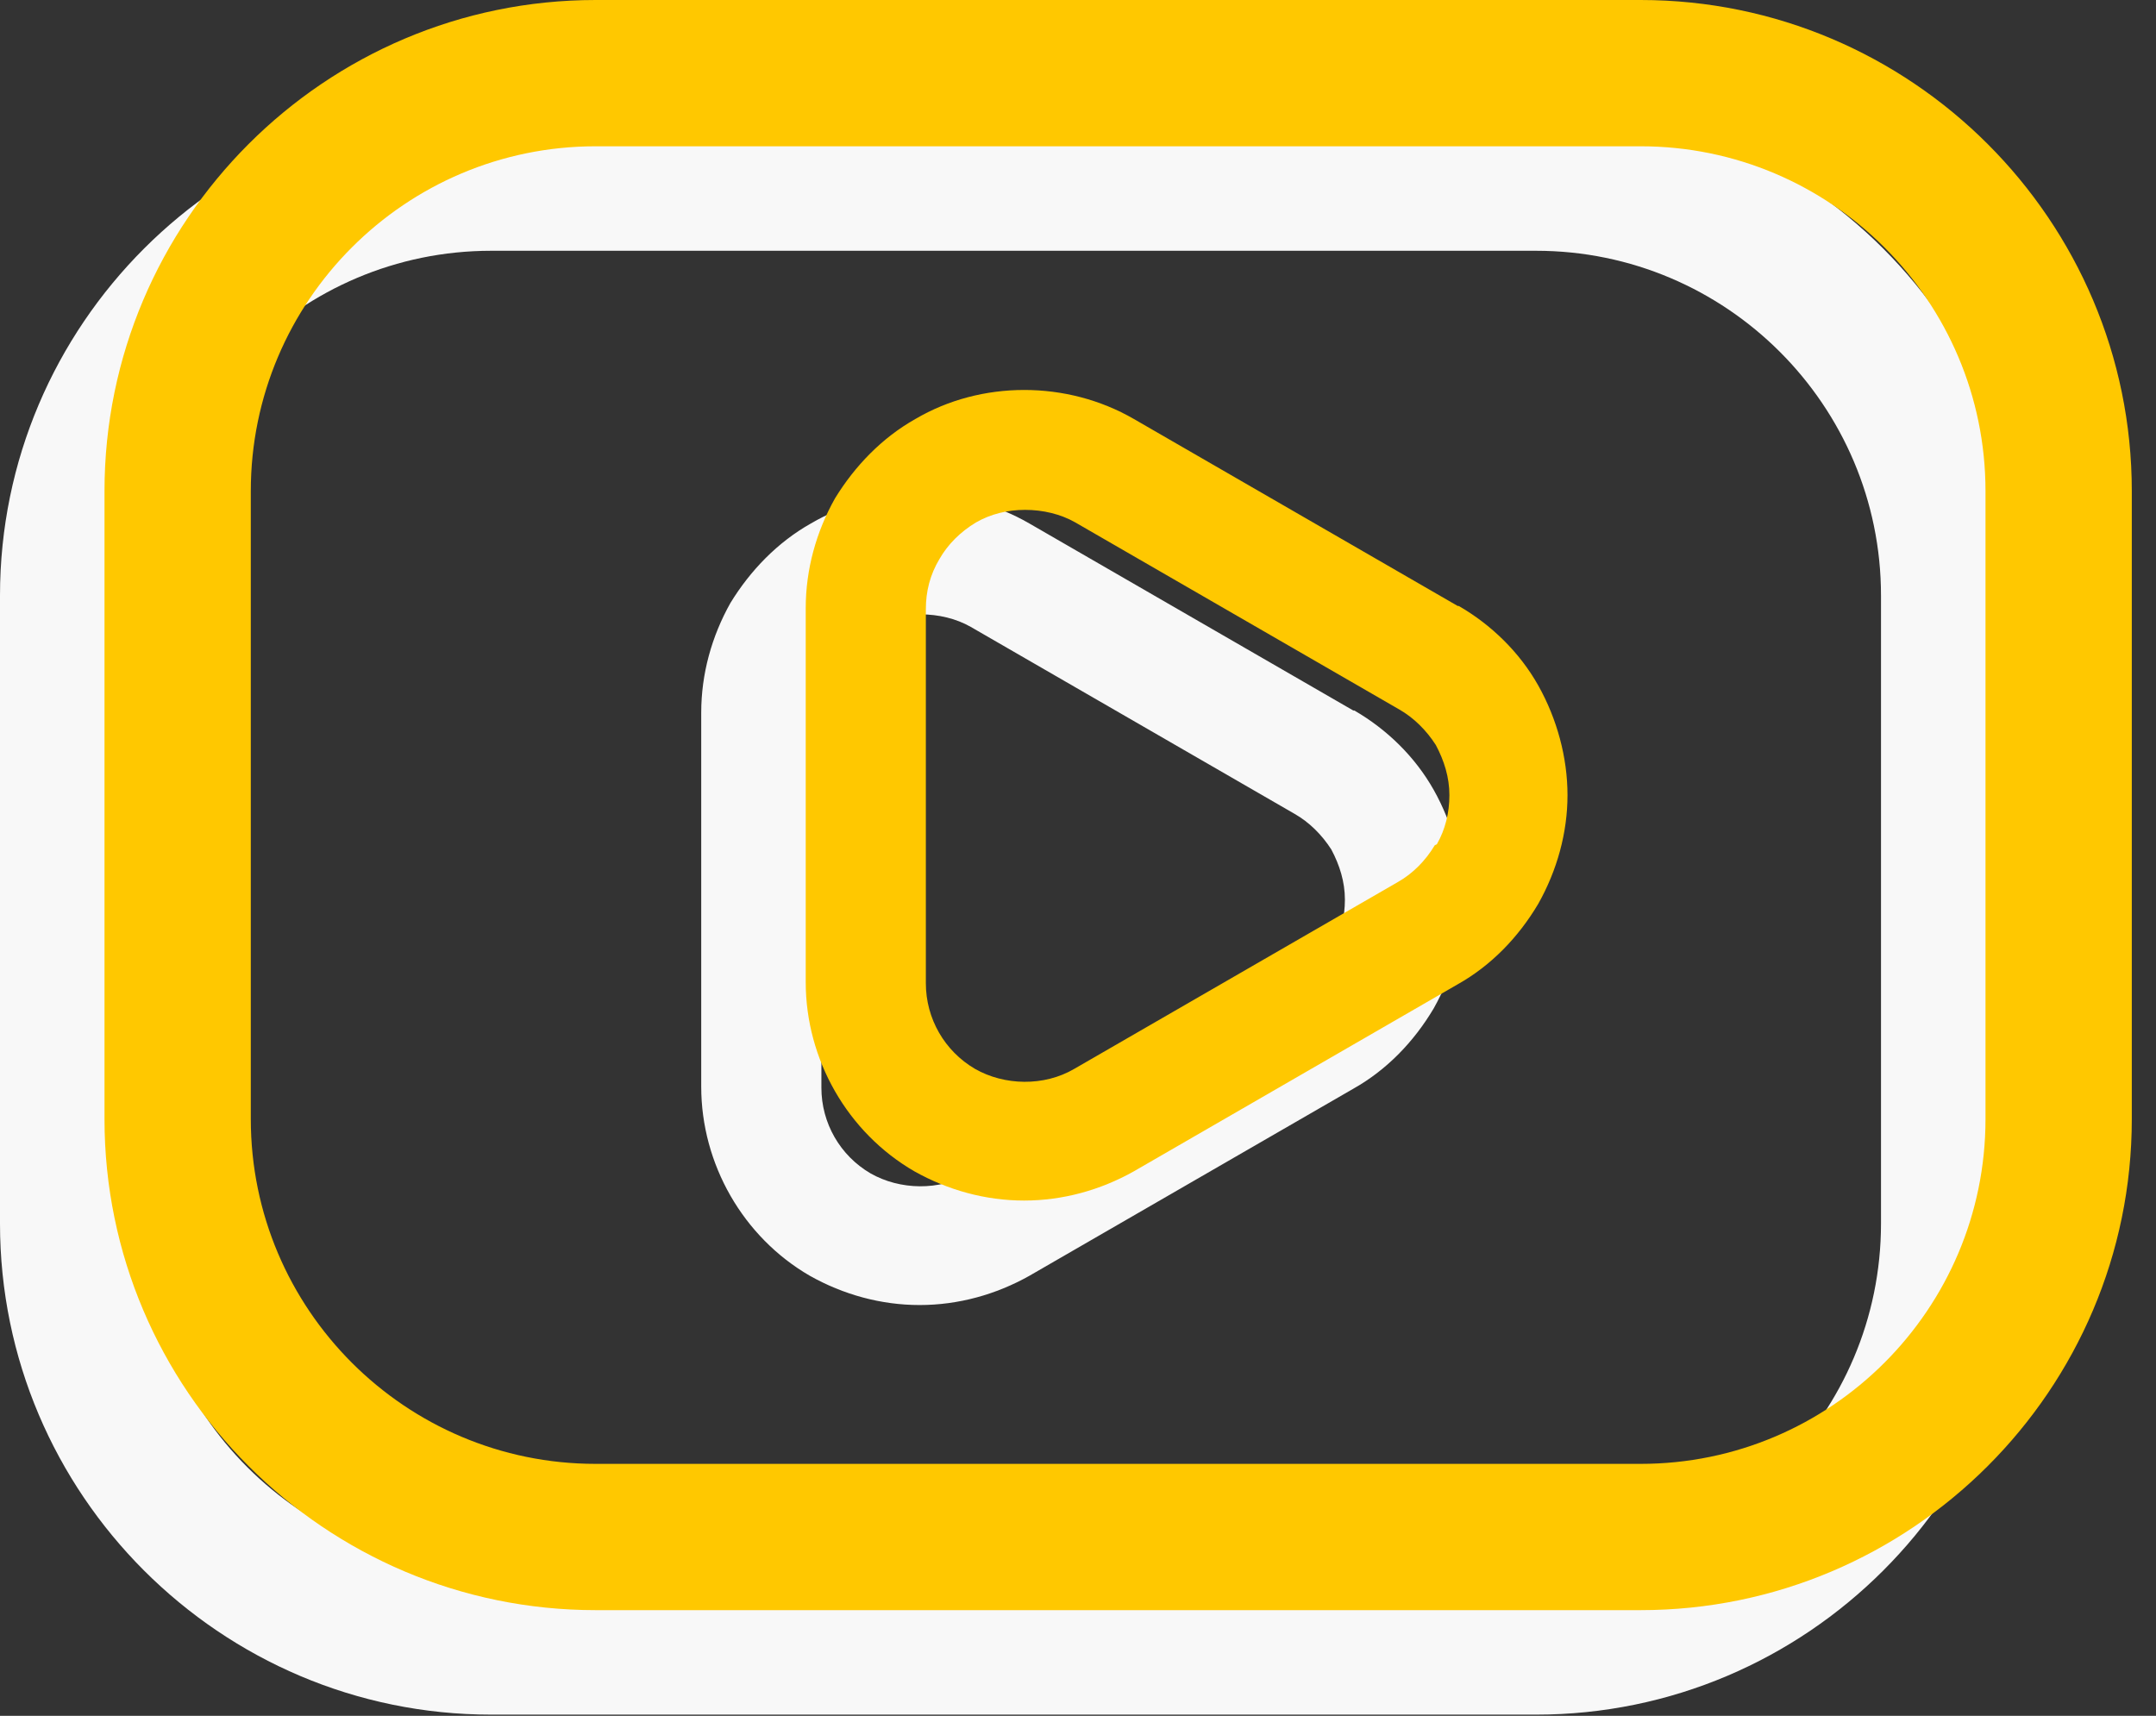
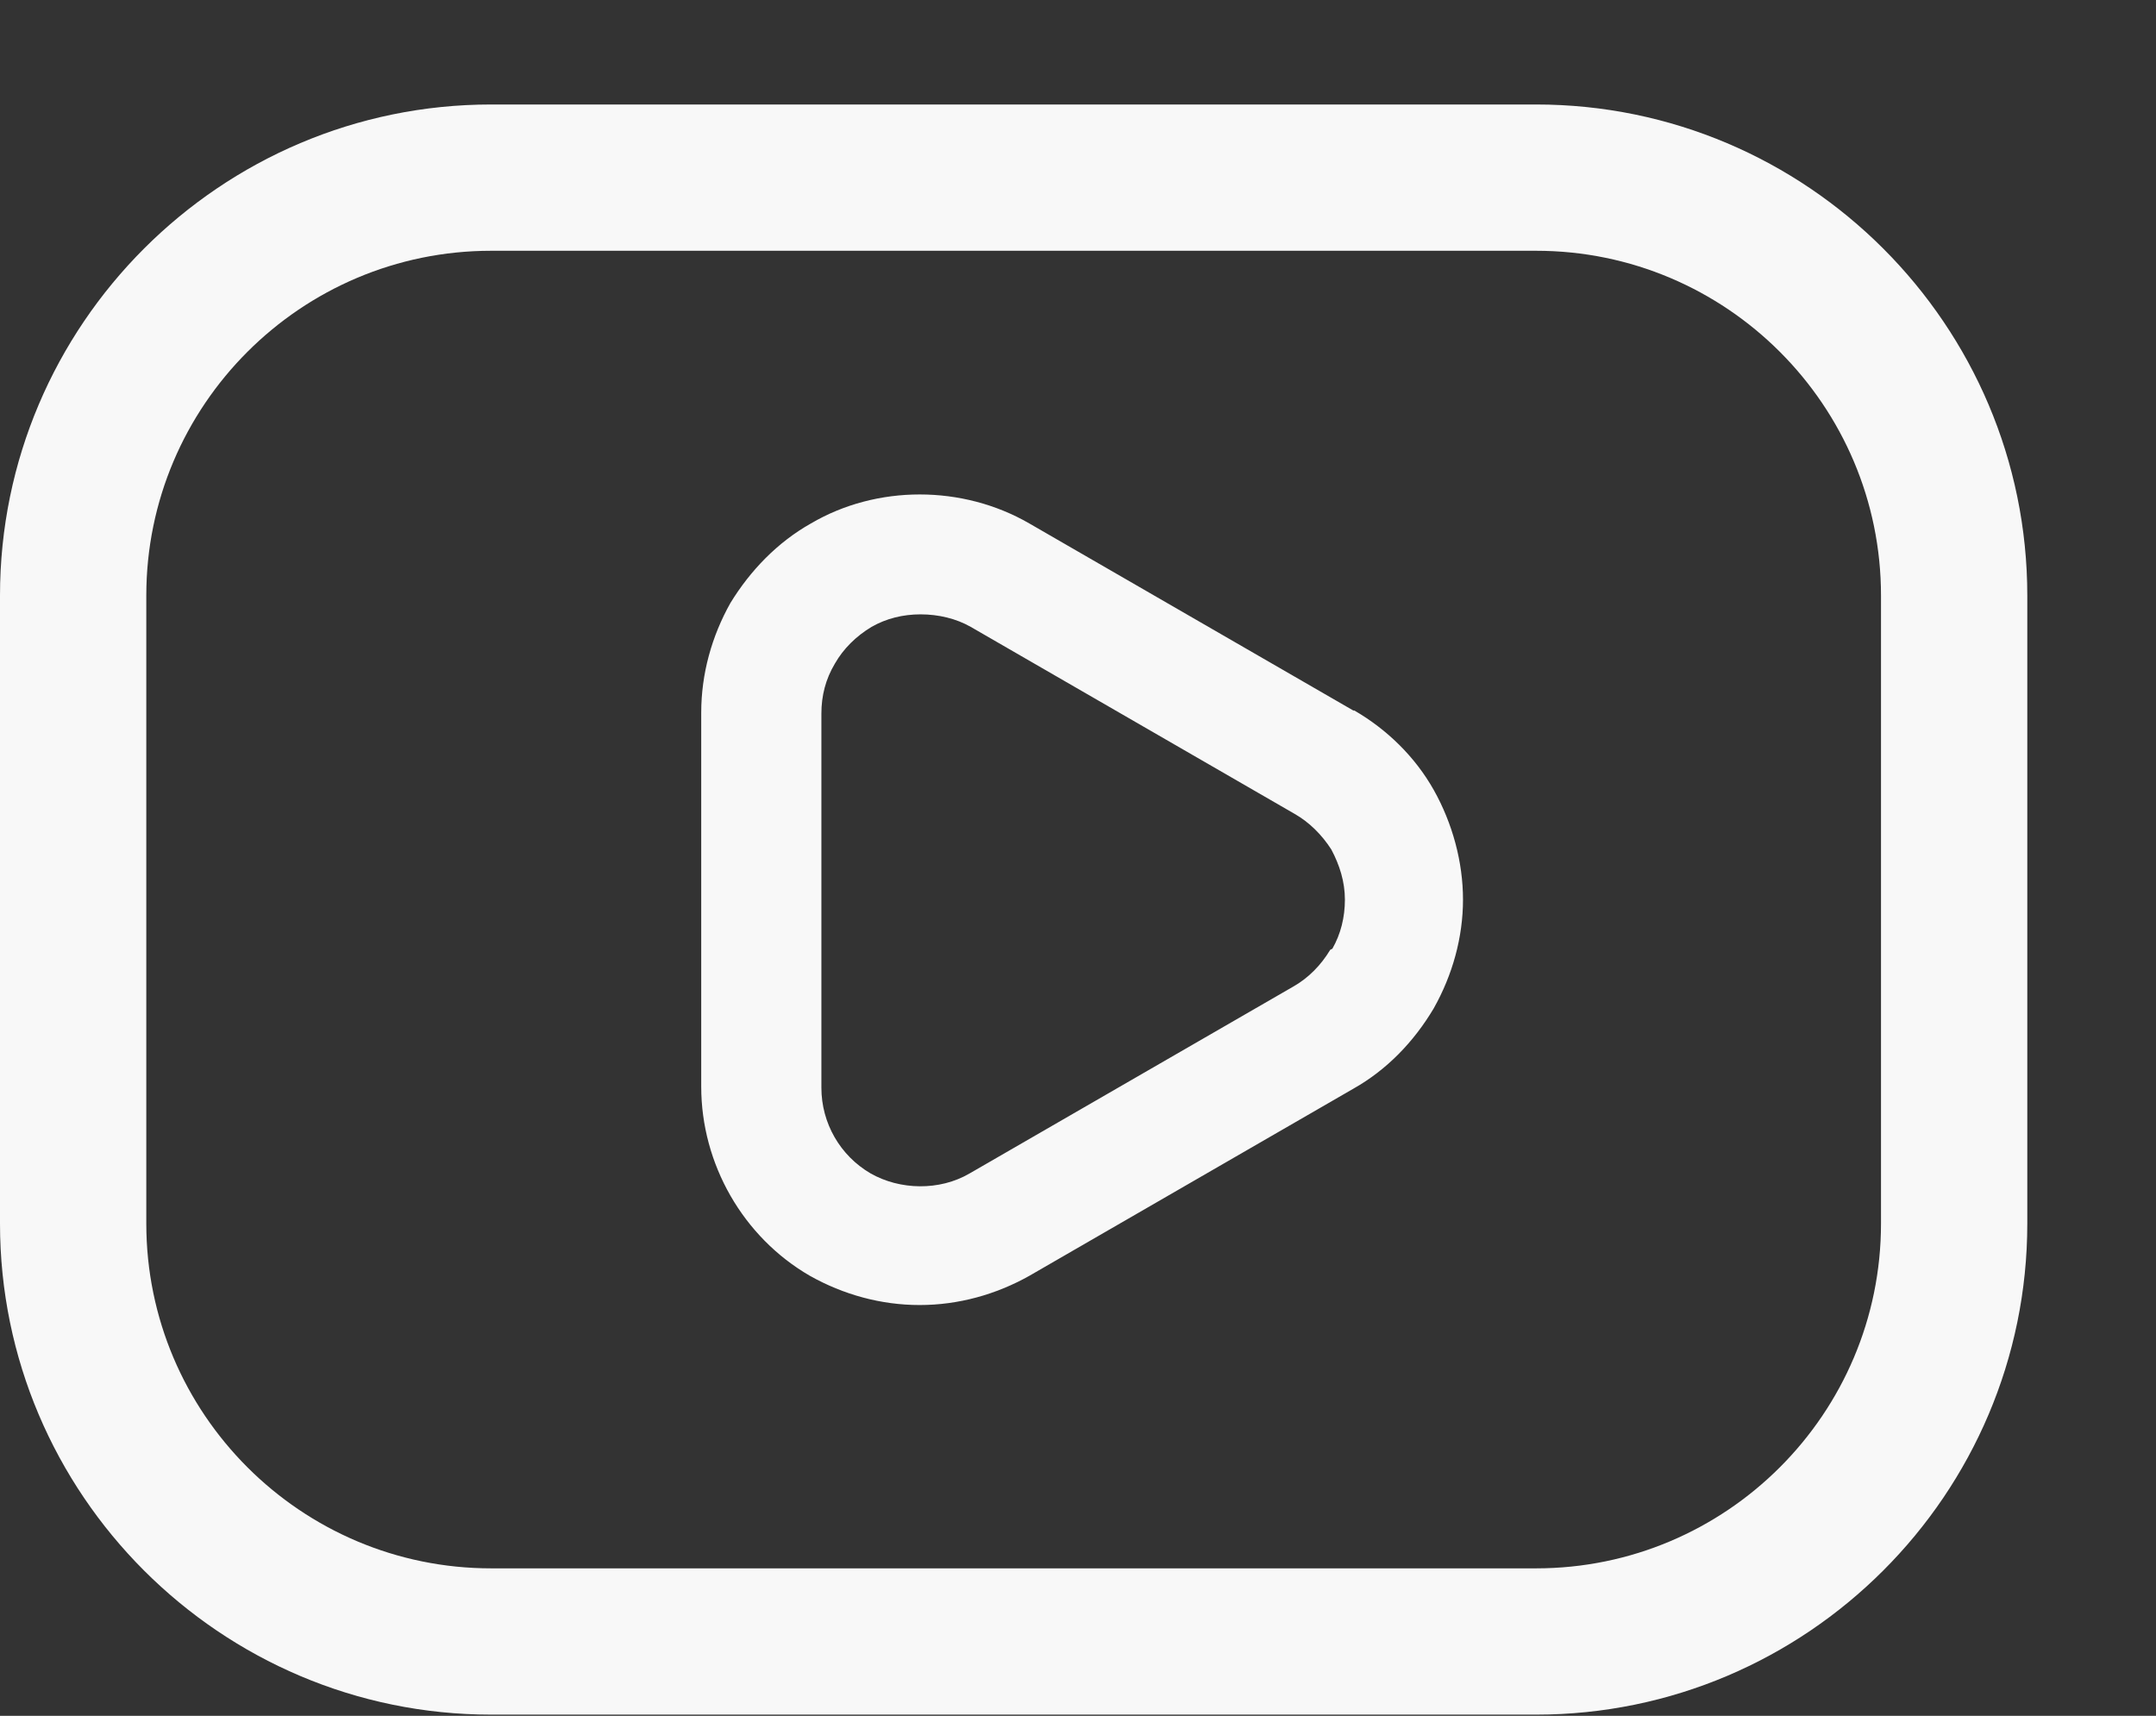
<svg xmlns="http://www.w3.org/2000/svg" fill="none" height="39" viewBox="0 0 49 39" width="49">
  <rect x="0" y="0" width="49" height="39" fill="#333333" stroke="none" />
  <clipPath id="a">
    <path d="m0 0h48.45v38.974h-48.45z" />
  </clipPath>
  <g clip-path="url(#a)">
    <path d="m34.912 2.375c6.151 0 11.163 5.011 11.163 11.162v14.274c-0 6.151-5.012 11.162-11.163 11.162h-23.75c-6.151-0-11.162-5.011-11.162-11.162v-14.274c0-6.151 5.011-11.162 11.162-11.162zm-23.75 3.325c-4.322 0-7.837 3.515-7.837 7.837v14.274c0 4.322 3.515 7.837 7.837 7.837h23.75c4.322 0 7.838-3.514 7.838-7.837v-14.274c-0-4.322-3.515-7.837-7.838-7.837zm7.268 6.198c1.496-.879 3.444-.879 4.964 0l7.362 4.251h.024c.736.427 1.377 1.046 1.805 1.806.427.76.665 1.638.665 2.493 0 .855-.237 1.711-.665 2.471-.451.76-1.069 1.401-1.829 1.828l-7.362 4.252c-.76.427-1.615.664-2.493.664-.879 0-1.734-.237-2.494-.664-1.52-.879-2.47-2.541-2.47-4.299v-8.503c0-.879.238-1.734.665-2.494.451-.736 1.068-1.377 1.828-1.805zm2.494 2.066c-.404 0-.784.095-1.116.285-.356.214-.641.499-.831.831-.214.356-.309.736-.309 1.14v8.503c0 .807.427 1.544 1.116 1.947.665.38 1.567.404 2.256 0l7.362-4.251c.332-.19.617-.475.831-.831l.048-.024c.19-.333.285-.713.285-1.116-0-.404-.119-.783-.309-1.14-.214-.333-.499-.618-.832-.808l-7.362-4.251c-.333-.19-.736-.285-1.14-.285z" fill="#f8f8f8" />
-     <path d="m37.287 0c6.151 0 11.163 5.011 11.163 11.162v14.274c-0 6.151-5.012 11.162-11.163 11.162h-23.75c-6.151-0-11.162-5.011-11.162-11.162v-14.274c0-6.151 5.011-11.162 11.162-11.162zm-23.75 3.325c-4.322 0-7.837 3.515-7.837 7.837v14.274c0 4.322 3.515 7.837 7.837 7.837h23.75c4.322 0 7.838-3.514 7.838-7.837v-14.274c-0-4.322-3.515-7.837-7.838-7.837zm7.268 6.198c1.496-.879 3.444-.879 4.964 0l7.362 4.251h.024c.736.427 1.377 1.046 1.805 1.806.427.76.665 1.638.665 2.493 0 .855-.237 1.711-.665 2.471-.451.76-1.069 1.401-1.829 1.828l-7.362 4.252c-.76.427-1.615.664-2.493.664-.879 0-1.734-.237-2.494-.664-1.52-.879-2.47-2.541-2.47-4.299v-8.503c0-.879.238-1.734.665-2.494.451-.736 1.068-1.377 1.828-1.805zm2.494 2.066c-.404 0-.784.095-1.116.285-.356.214-.641.499-.831.831-.214.356-.31.736-.31 1.14v8.503c0 .807.428 1.544 1.117 1.947.665.38 1.567.404 2.256 0l7.362-4.251c.332-.19.617-.475.831-.831l.048-.024c.19-.333.285-.713.285-1.116-0-.404-.119-.783-.309-1.14-.214-.333-.499-.618-.832-.808l-7.362-4.251c-.333-.19-.736-.285-1.14-.285z" fill="#ffc800" />
  </g>
</svg>